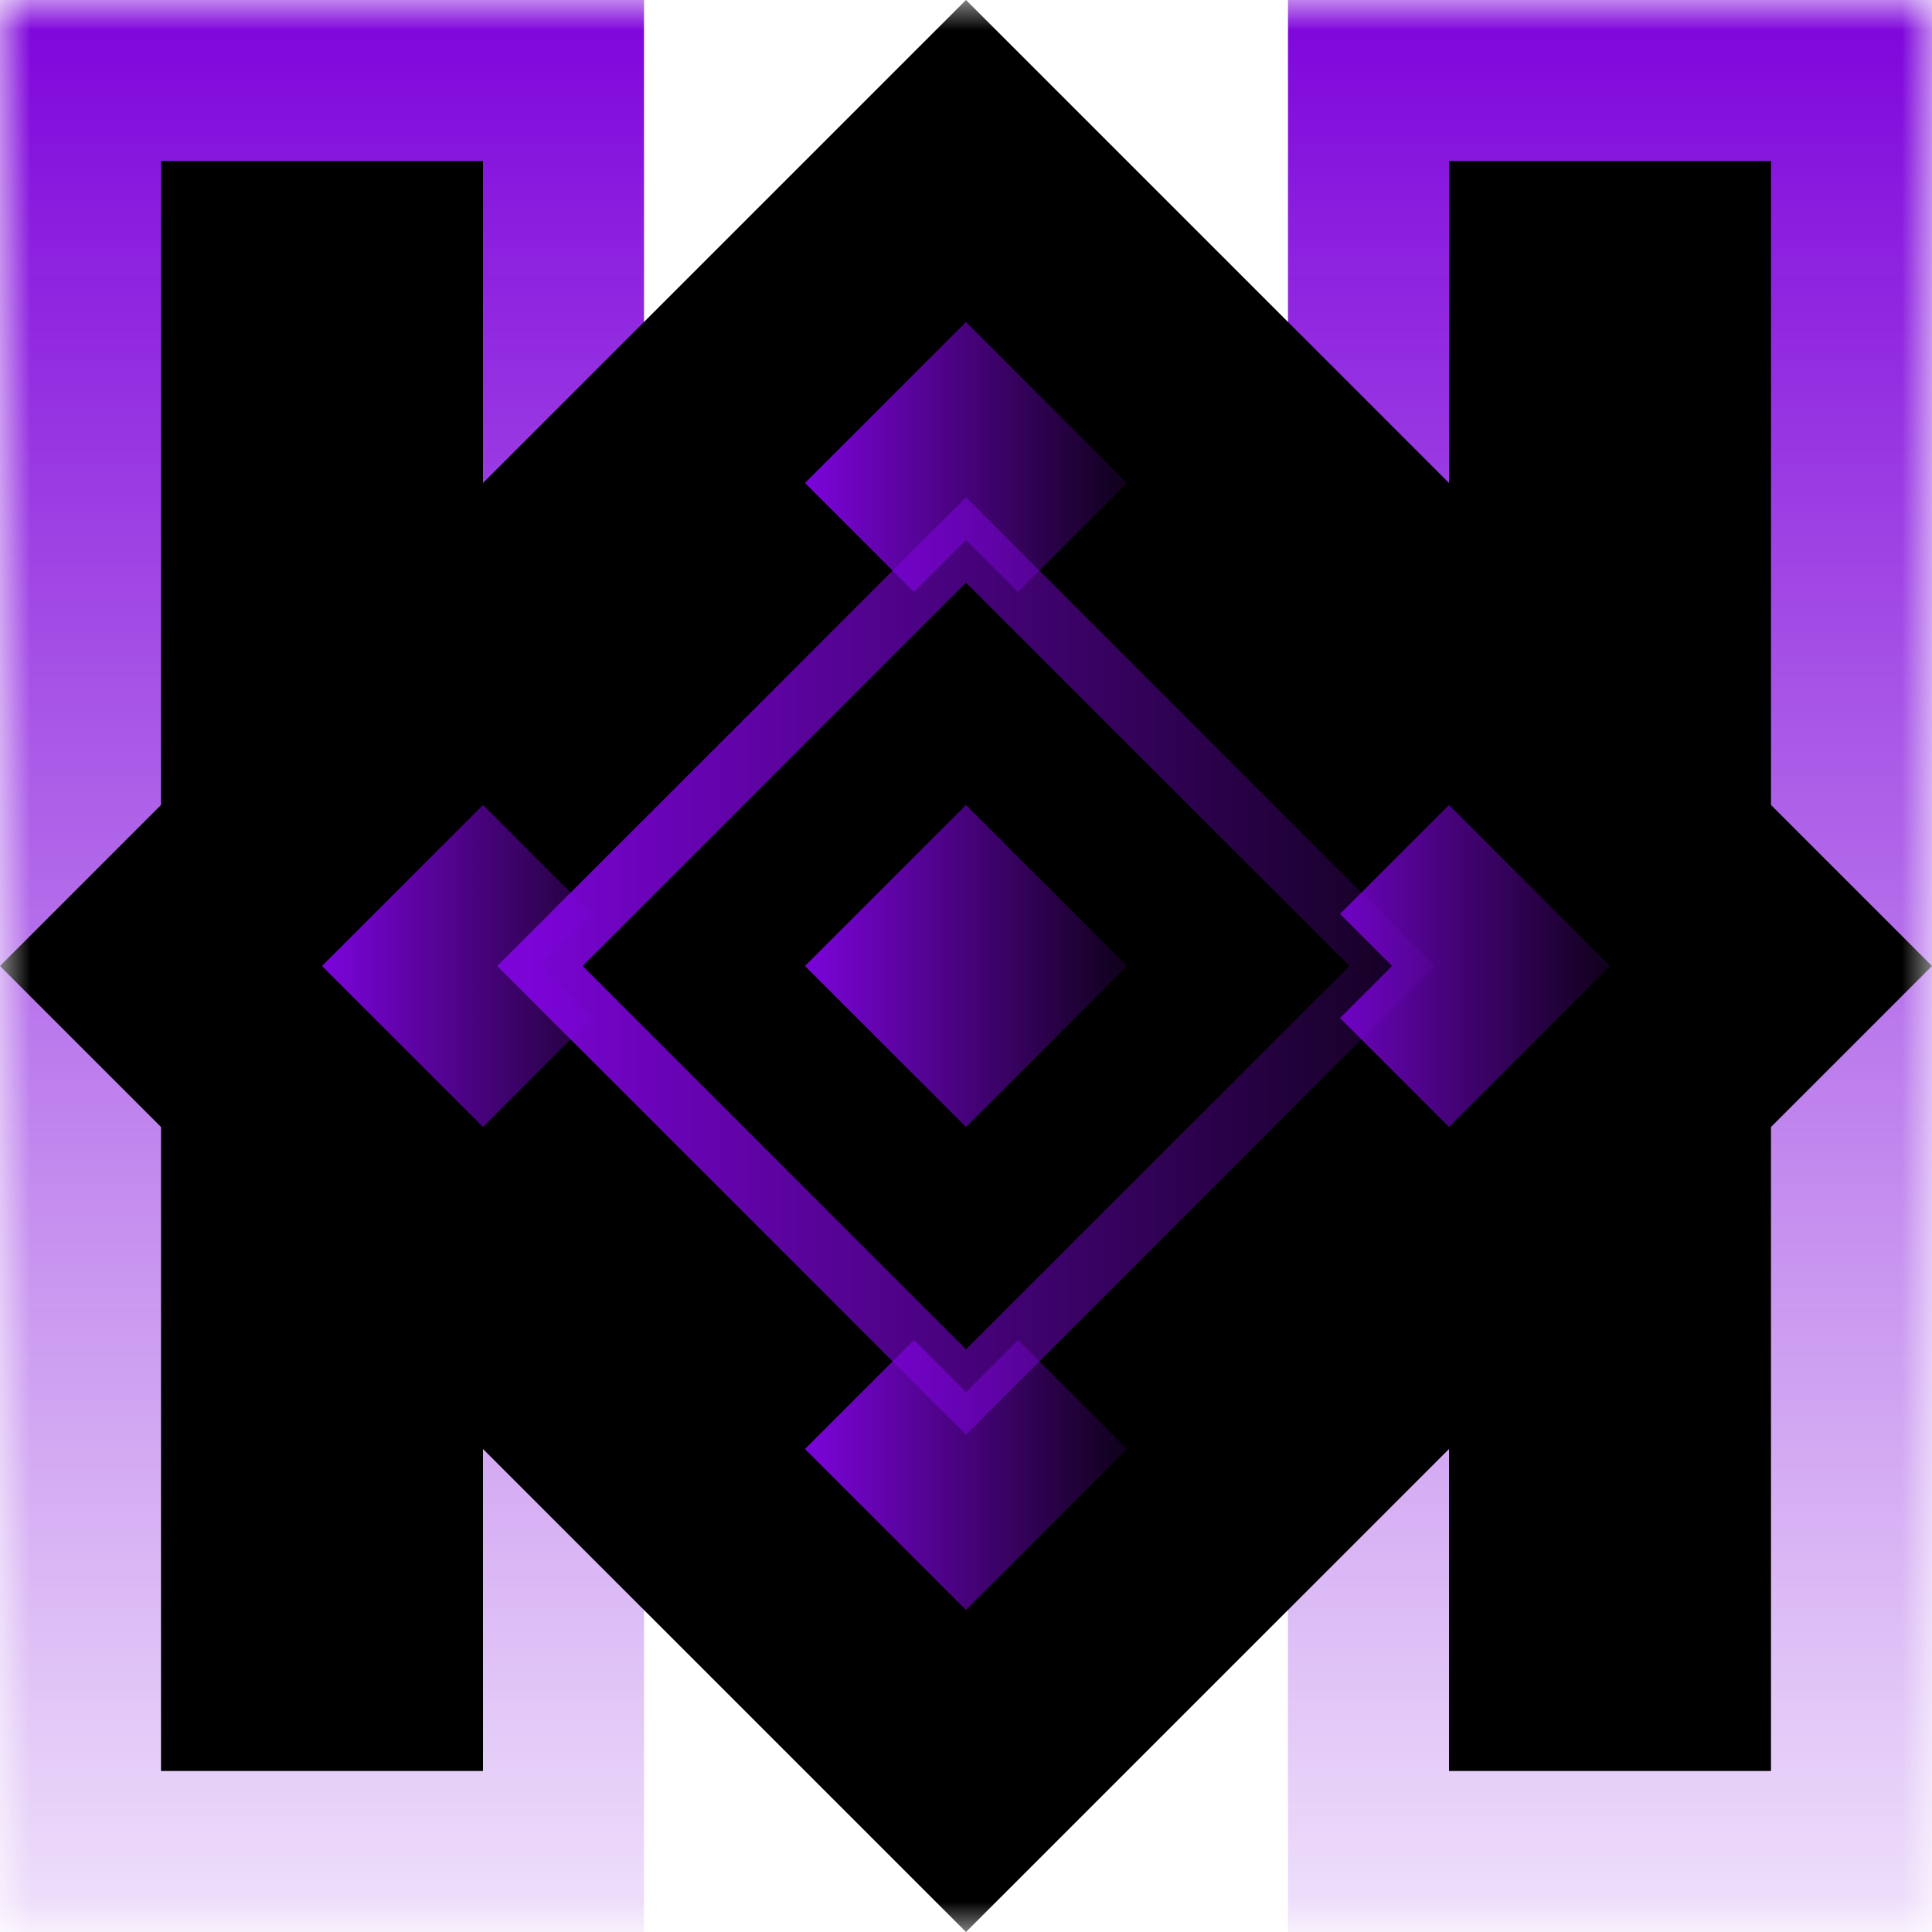
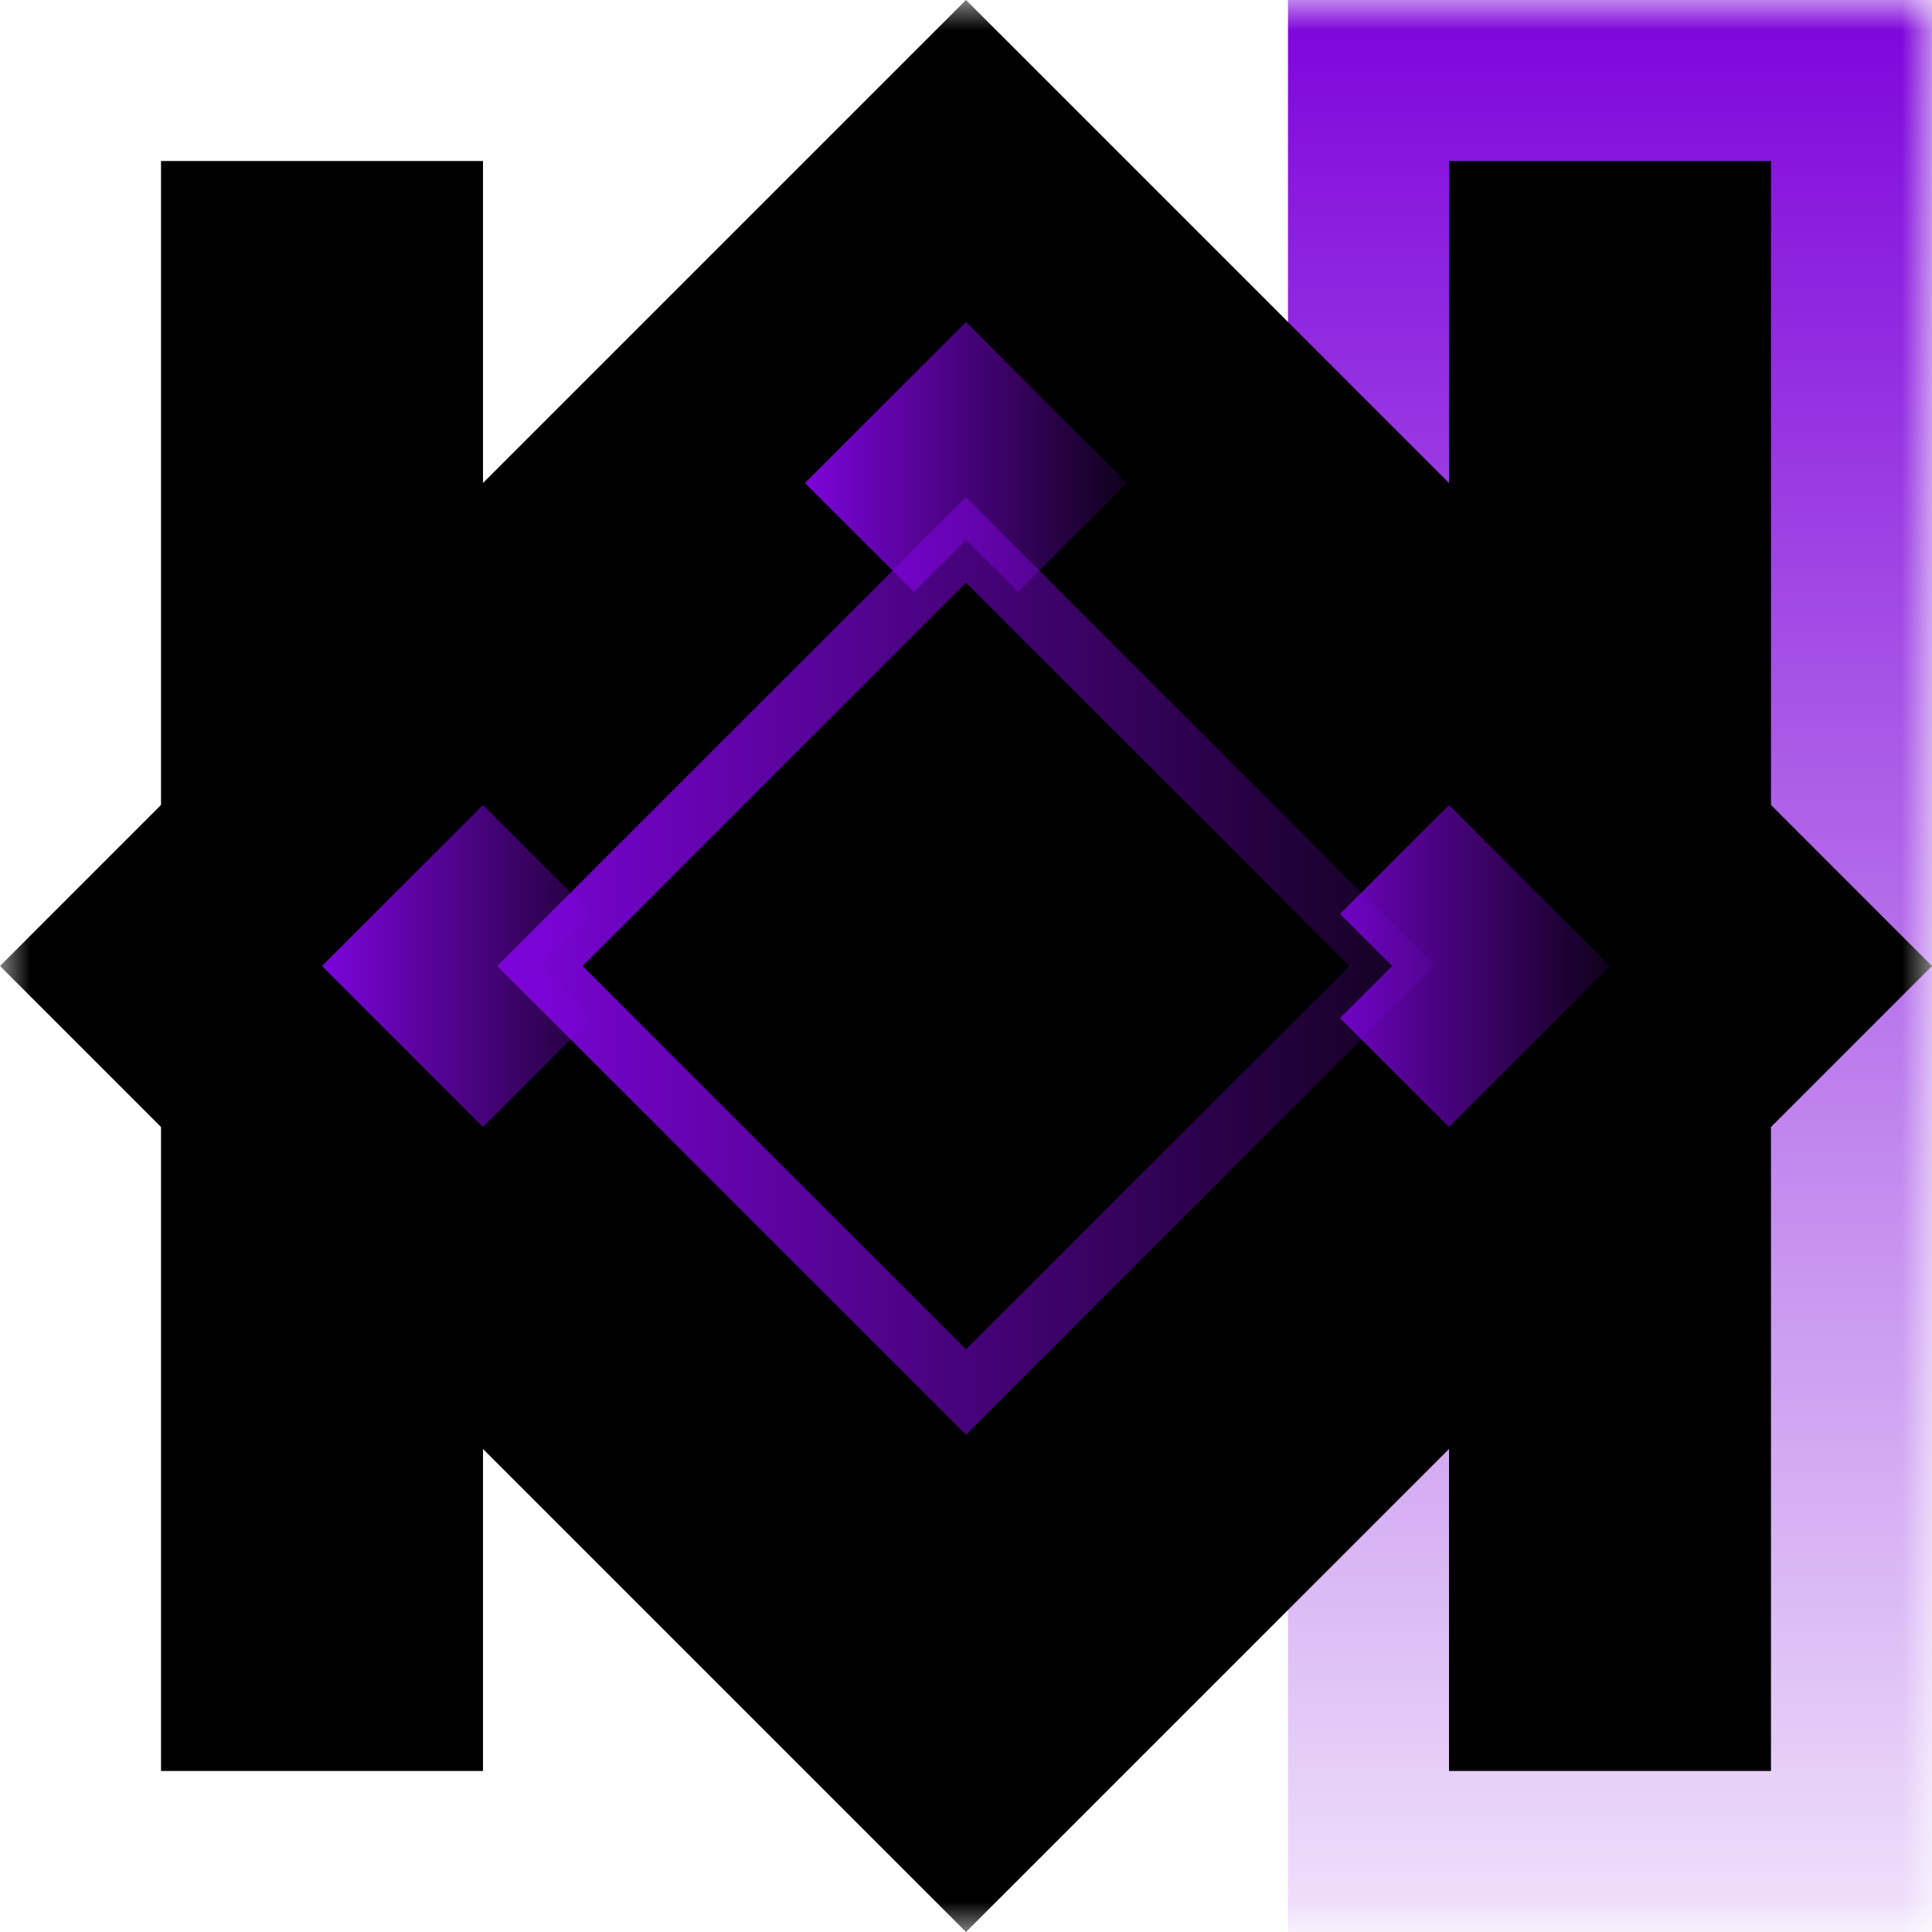
<svg xmlns="http://www.w3.org/2000/svg" width="32" height="32" viewBox="0 0 32 32" fill="none">
  <g clip-path="url(#clip0_1_68)">
    <mask id="mask0_1_68" style="mask-type:luminance" maskUnits="userSpaceOnUse" x="0" y="0" width="32" height="32">
      <path d="M32 0H0V32H32V0Z" fill="white" />
    </mask>
    <g mask="url(#mask0_1_68)">
-       <path d="M10.667 0H0V32H10.667V0Z" fill="url(#paint0_linear_1_68)" />
+       <path d="M10.667 0H0V32V0Z" fill="url(#paint0_linear_1_68)" />
      <path d="M8 2.667H2.667V29.333H8V2.667Z" fill="black" />
      <path d="M32 0H21.333V32H32V0Z" fill="url(#paint1_linear_1_68)" />
      <path d="M29.333 2.667H24V29.333H29.333V2.667Z" fill="black" />
      <path d="M0 16L16 0L32 16L16 32L0 16Z" fill="black" />
      <path d="M5.333 16L8 13.333L10.667 16L8 18.667L5.333 16Z" fill="url(#paint2_linear_1_68)" />
      <path d="M13.333 8L16 5.333L18.667 8L16 10.667L13.333 8Z" fill="url(#paint3_linear_1_68)" />
      <path d="M21.333 16L24 13.333L26.667 16L24 18.667L21.333 16Z" fill="url(#paint4_linear_1_68)" />
-       <path d="M13.333 24L16 21.333L18.667 24L16 26.667L13.333 24Z" fill="url(#paint5_linear_1_68)" />
      <path d="M16 23.057L8.943 16L16 8.943L23.057 16L16 23.057Z" fill="black" stroke="url(#paint6_linear_1_68)" />
-       <path d="M13.333 16L16 13.333L18.667 16L16 18.667L13.333 16Z" fill="url(#paint7_linear_1_68)" />
    </g>
  </g>
  <defs>
    <linearGradient id="paint0_linear_1_68" x1="5.333" y1="0" x2="5.333" y2="32" gradientUnits="userSpaceOnUse">
      <stop stop-color="#7E04DB" />
      <stop offset="1" stop-color="#7E04DB" stop-opacity="0.12" />
    </linearGradient>
    <linearGradient id="paint1_linear_1_68" x1="26.667" y1="0" x2="26.667" y2="32" gradientUnits="userSpaceOnUse">
      <stop stop-color="#7E04DB" />
      <stop offset="1" stop-color="#7E04DB" stop-opacity="0.12" />
    </linearGradient>
    <linearGradient id="paint2_linear_1_68" x1="5.333" y1="16" x2="10.667" y2="16" gradientUnits="userSpaceOnUse">
      <stop stop-color="#7C04DB" />
      <stop offset="1" stop-color="#7E04DB" stop-opacity="0.12" />
    </linearGradient>
    <linearGradient id="paint3_linear_1_68" x1="13.333" y1="8" x2="18.667" y2="8" gradientUnits="userSpaceOnUse">
      <stop stop-color="#7C04DB" />
      <stop offset="1" stop-color="#7E04DB" stop-opacity="0.12" />
    </linearGradient>
    <linearGradient id="paint4_linear_1_68" x1="21.333" y1="16" x2="26.667" y2="16" gradientUnits="userSpaceOnUse">
      <stop stop-color="#7C04DB" />
      <stop offset="1" stop-color="#7E04DB" stop-opacity="0.12" />
    </linearGradient>
    <linearGradient id="paint5_linear_1_68" x1="13.333" y1="24" x2="18.667" y2="24" gradientUnits="userSpaceOnUse">
      <stop stop-color="#7C04DB" />
      <stop offset="1" stop-color="#7E04DB" stop-opacity="0.12" />
    </linearGradient>
    <linearGradient id="paint6_linear_1_68" x1="8" y1="16" x2="24" y2="16" gradientUnits="userSpaceOnUse">
      <stop stop-color="#7E04DB" />
      <stop offset="1" stop-color="#7E04DB" stop-opacity="0.12" />
    </linearGradient>
    <linearGradient id="paint7_linear_1_68" x1="13.333" y1="16" x2="18.667" y2="16" gradientUnits="userSpaceOnUse">
      <stop stop-color="#7C04DB" />
      <stop offset="1" stop-color="#7E04DB" stop-opacity="0.12" />
    </linearGradient>
    <clipPath id="clip0_1_68">
      <rect width="32" height="32" fill="white" />
    </clipPath>
  </defs>
</svg>